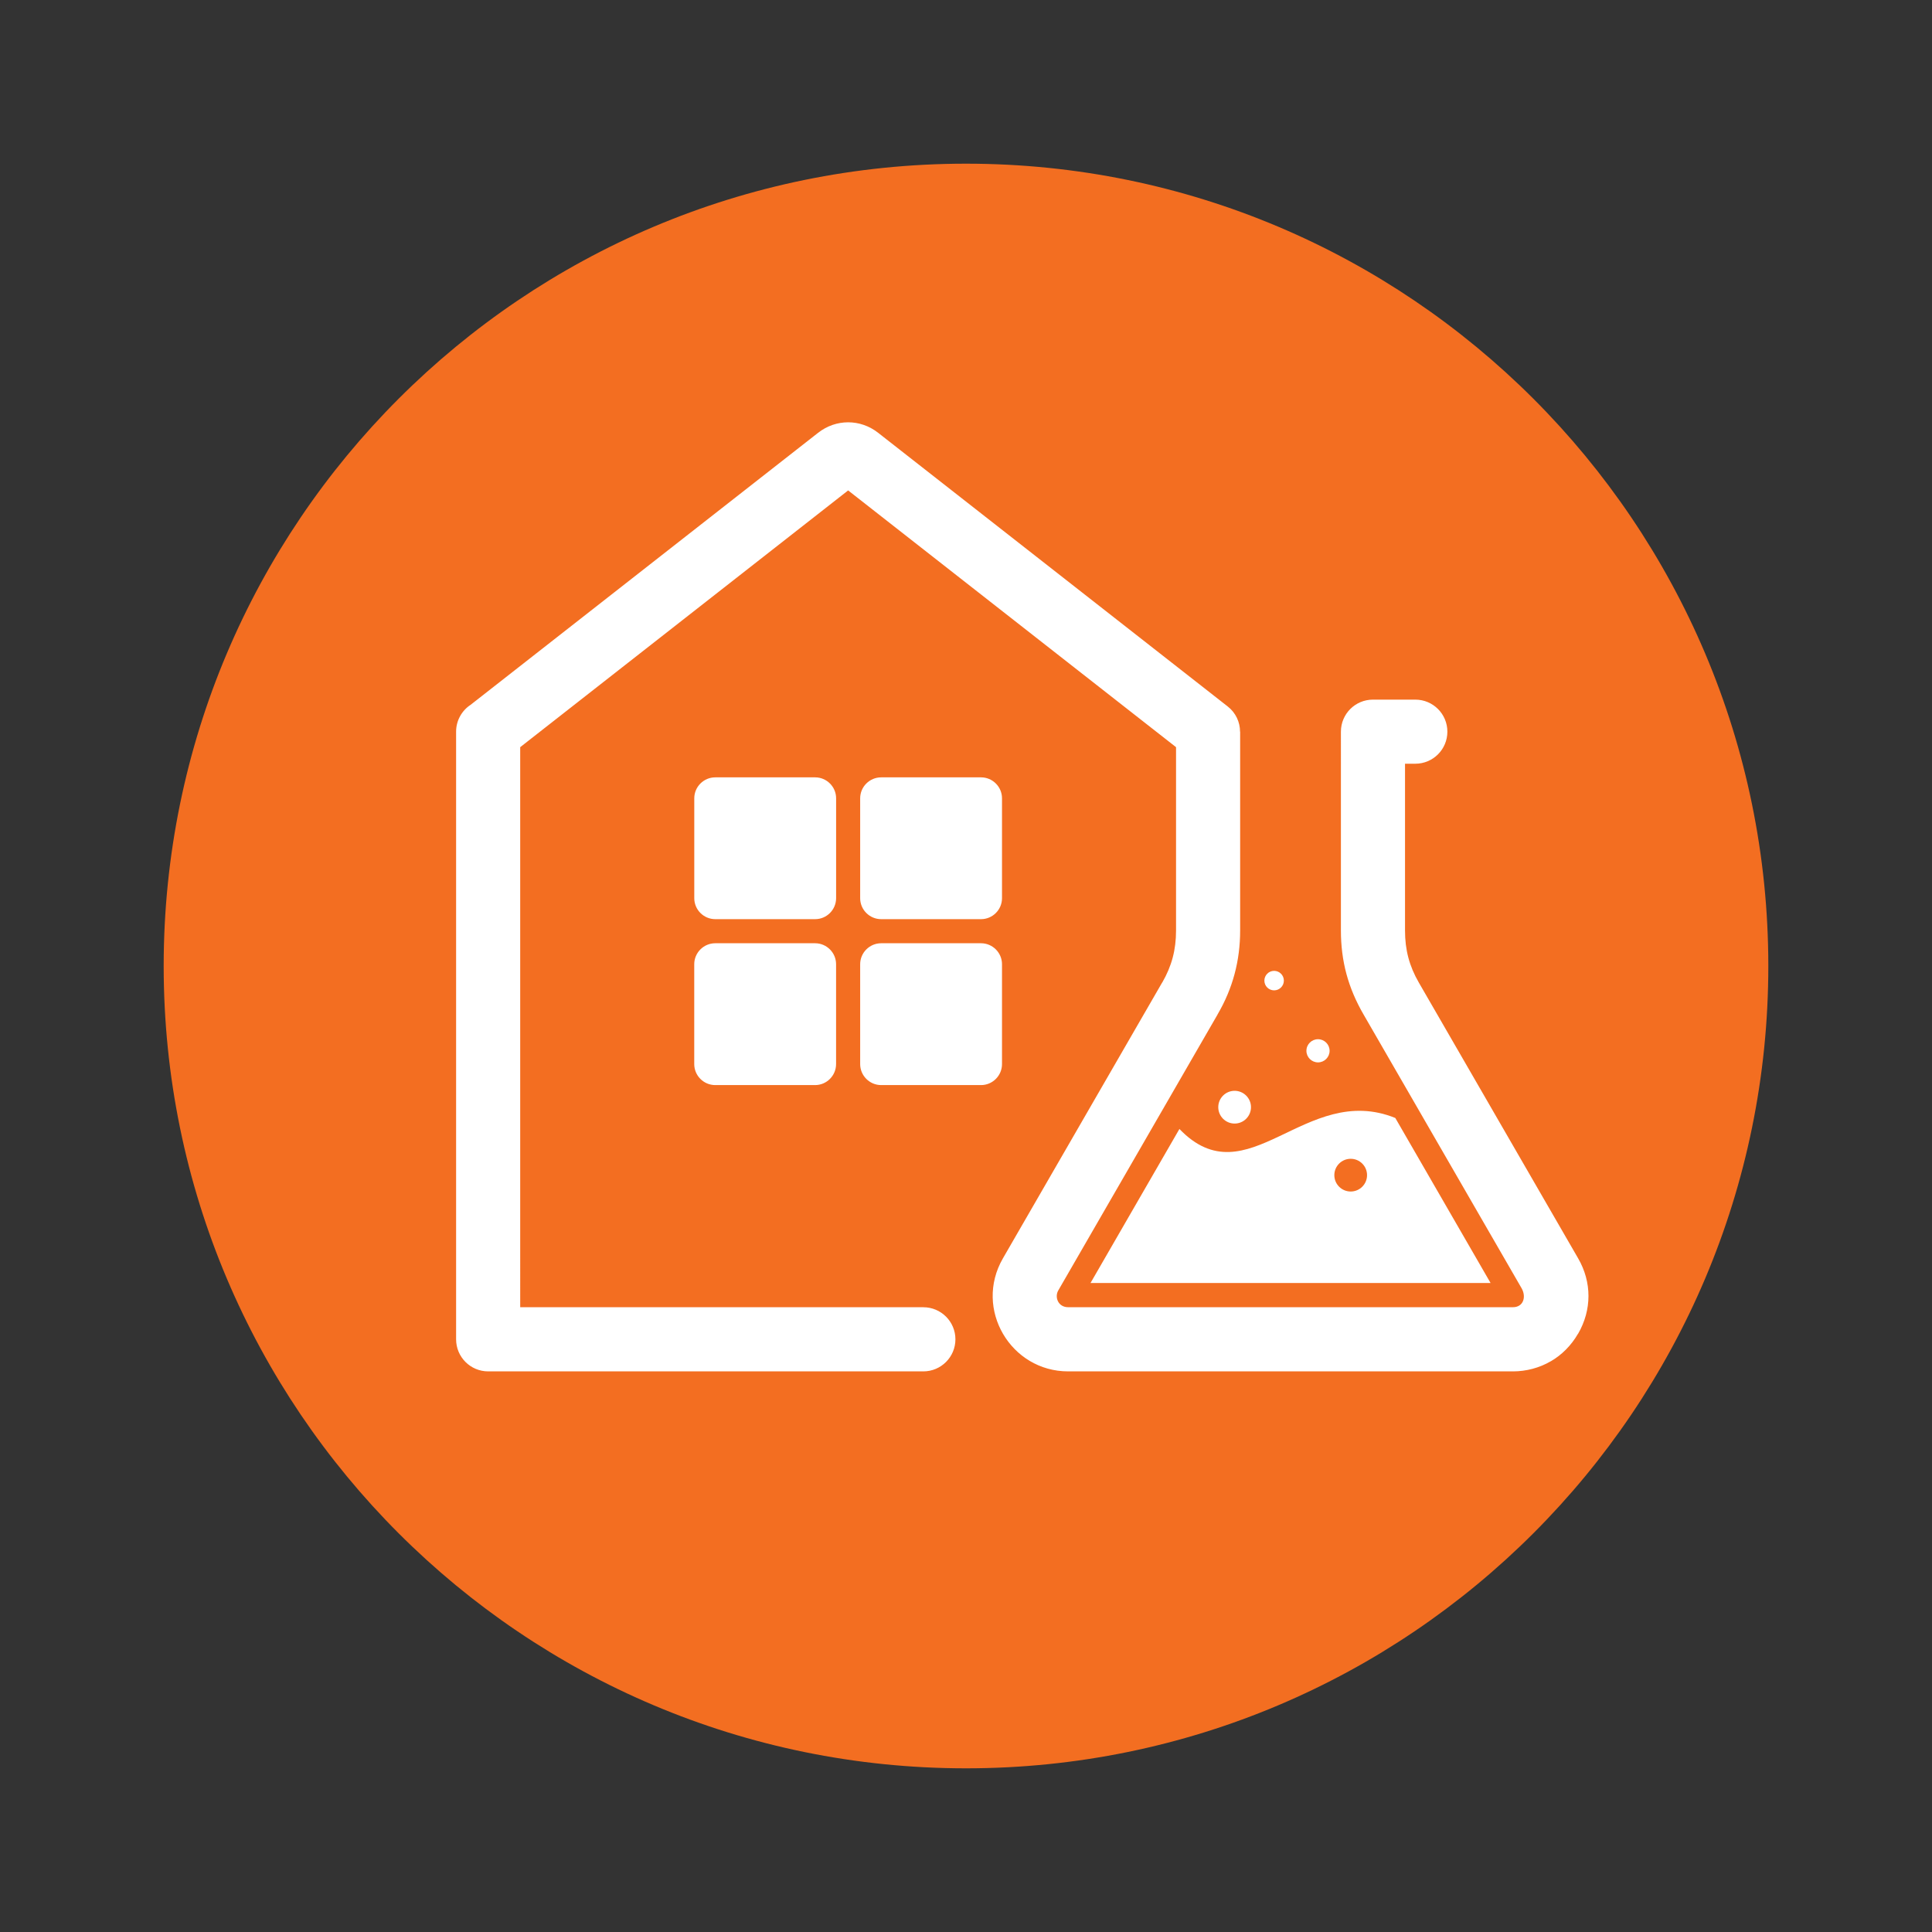
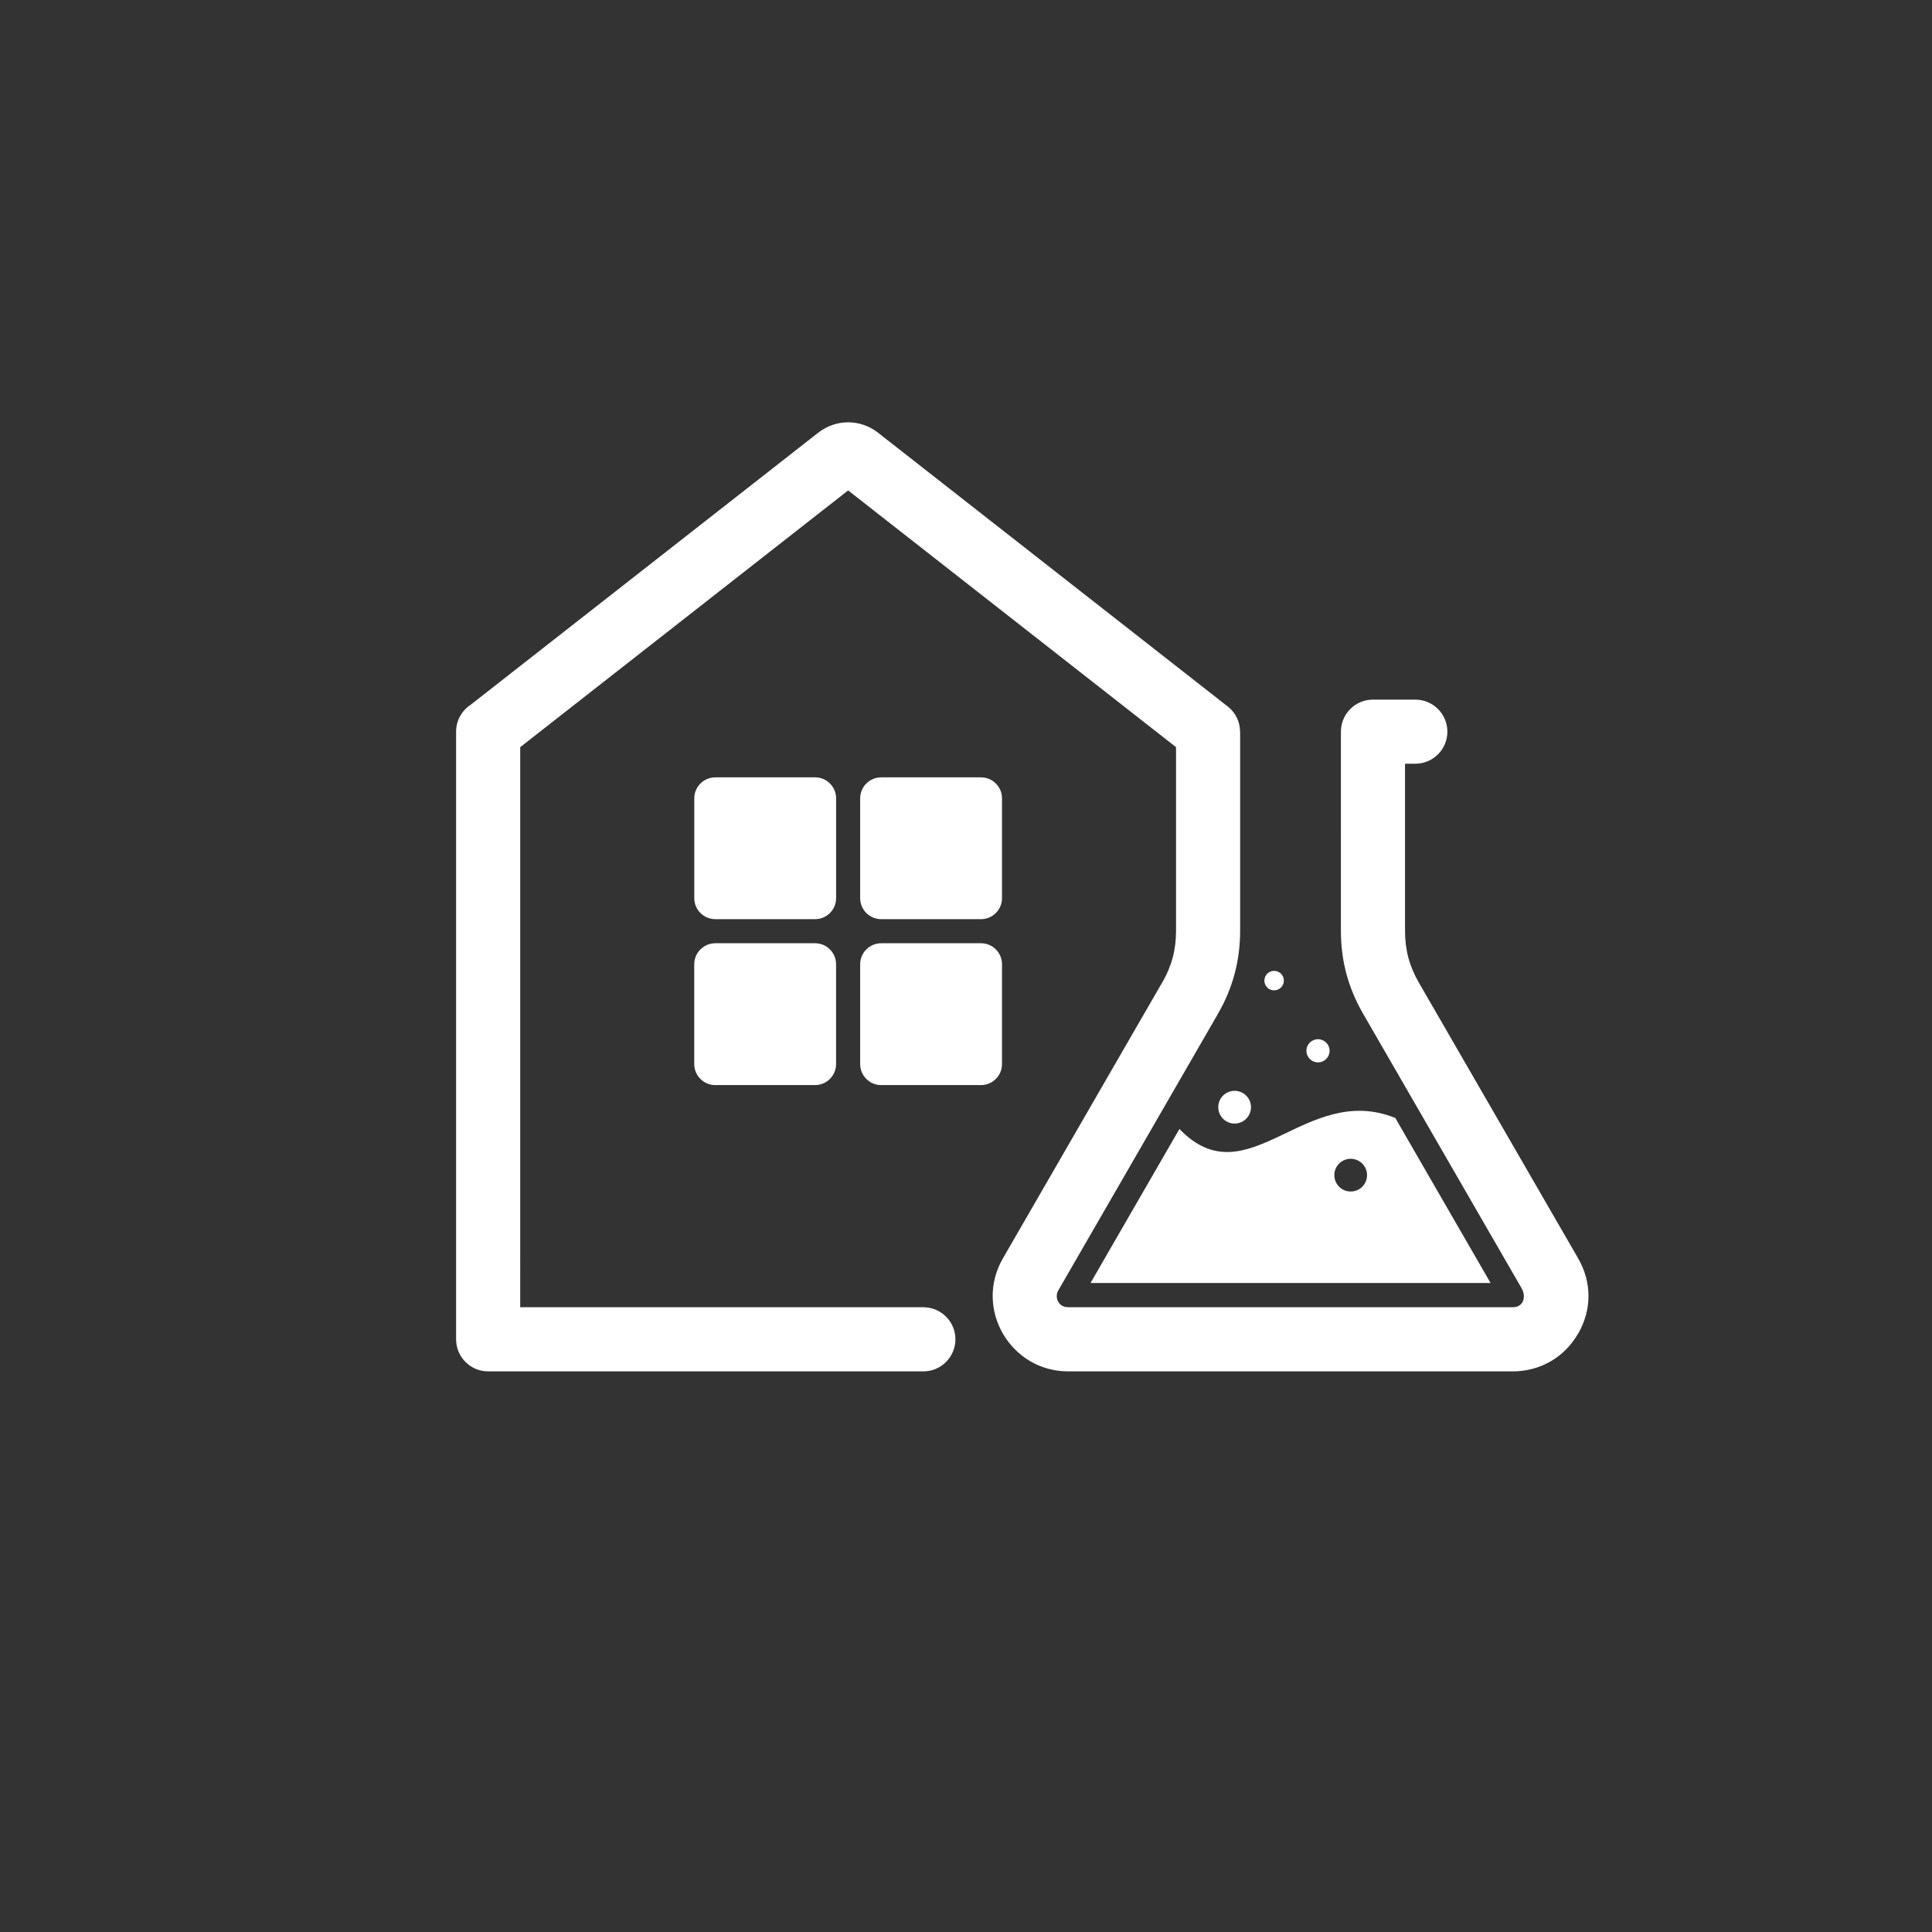
<svg xmlns="http://www.w3.org/2000/svg" version="1.1" id="Layer_1" x="0px" y="0px" viewBox="0 0 566.93 566.93" style="enable-background:new 0 0 566.93 566.93;" xml:space="preserve">
  <rect x="0" y="0" width="566.93" height="566.93" fill="#333333" stroke="none" />
  <style type="text/css">
	.st0{fill:#F36E21;}
	.st1{fill:#FFFFFF;}
</style>
  <g>
-     <path class="st0" d="M48.03,283.47c0-130.03,105.41-235.44,235.44-235.44c130.02,0,235.43,105.41,235.43,235.44   c0,130.02-105.41,235.43-235.43,235.43C153.44,518.9,48.03,413.49,48.03,283.47" />
    <path class="st1" d="M270.95,383.6c5.2,0,9.41,4.22,9.41,9.41s-4.22,9.41-9.41,9.41h-127.7c-5.2,0-9.41-4.22-9.41-9.41V214.7   c0-3.29,1.7-6.2,4.26-7.88l101.98-79.83c5.23-4.09,12.37-4.09,17.59,0l102.61,80.33c2.36,1.85,3.6,4.6,3.6,7.38h0.03v58.34   c0,8.82-2.13,16.98-6.64,24.66l0.01,0.01l-46.73,80.95c-1.15,1.94-0.07,4.93,2.88,4.93h130.54c2.97,0,3.97-2.89,2.59-5.46   l-46.45-80.46c-4.53-7.83-6.63-15.66-6.63-24.63V214.7c0-5.2,4.21-9.4,9.4-9.4h12.43c5.2,0,9.41,4.21,9.41,9.4   c0,5.21-4.22,9.41-9.41,9.41h-3.02v48.93c0,5.69,1.25,10.44,4.06,15.3l46.74,80.91c4.05,7,4.04,15.1,0,22.11l-0.02-0.01   c-2.02,3.49-4.77,6.24-8.02,8.12l-0.01-0.01c-3.27,1.92-7.17,2.96-11.07,2.96H313.43c-16.81,0-27.73-18.28-19.13-33.17l46.73-80.94   l0.02,0.01c2.8-4.87,4.05-9.6,4.05-15.28v-53.79l-96.22-75.34l-96.23,75.34V383.6H270.95z" />
    <path class="st1" d="M239.2,269.72h-29.31c-3.39,0-6.16-2.76-6.16-6.15v-29.31c0-3.39,2.77-6.15,6.16-6.15h29.31   c3.38,0,6.15,2.76,6.15,6.15v29.31C245.34,266.96,242.58,269.72,239.2,269.72 M245.34,282.94v29.31c0,3.39-2.77,6.16-6.15,6.16   h-29.31c-3.39,0-6.16-2.77-6.16-6.16v-29.31c0-3.38,2.77-6.15,6.16-6.15h29.31C242.58,276.79,245.34,279.56,245.34,282.94    M294.03,282.94v29.31c0,3.39-2.77,6.16-6.15,6.16h-29.31c-3.39,0-6.16-2.77-6.16-6.16v-29.31c0-3.38,2.77-6.15,6.16-6.15h29.31   C291.26,276.79,294.03,279.56,294.03,282.94 M294.03,263.57c0,3.39-2.77,6.15-6.15,6.15h-29.31c-3.39,0-6.16-2.76-6.16-6.15v-29.31   c0-3.39,2.77-6.15,6.16-6.15h29.31c3.38,0,6.15,2.76,6.15,6.15V263.57z" />
    <path class="st1" d="M396.35,340.04c2.65,0,4.8,2.15,4.8,4.8c0,2.65-2.15,4.8-4.8,4.8c-2.65,0-4.8-2.15-4.8-4.8   C391.55,342.19,393.7,340.04,396.35,340.04 M362.29,320.09c2.65,0,4.8,2.16,4.8,4.8c0,2.65-2.15,4.81-4.8,4.81   c-2.65,0-4.8-2.16-4.8-4.81C357.49,322.25,359.63,320.09,362.29,320.09 M386.76,304.95c1.87,0,3.4,1.52,3.4,3.4   c0,1.87-1.53,3.4-3.4,3.4s-3.4-1.52-3.4-3.4C383.36,306.46,384.89,304.95,386.76,304.95 M373.88,284.89c1.57,0,2.86,1.28,2.86,2.86   c0,1.57-1.28,2.86-2.86,2.86c-1.58,0-2.86-1.28-2.86-2.86C371.03,286.17,372.3,284.89,373.88,284.89 M409.44,328.06   c-26.45-10.7-43.34,24-63.35,3.23L320,376.49h117.4L409.44,328.06z" />
  </g>
  <g>
    <path class="st0" d="M283.47,662.13" />
  </g>
</svg>